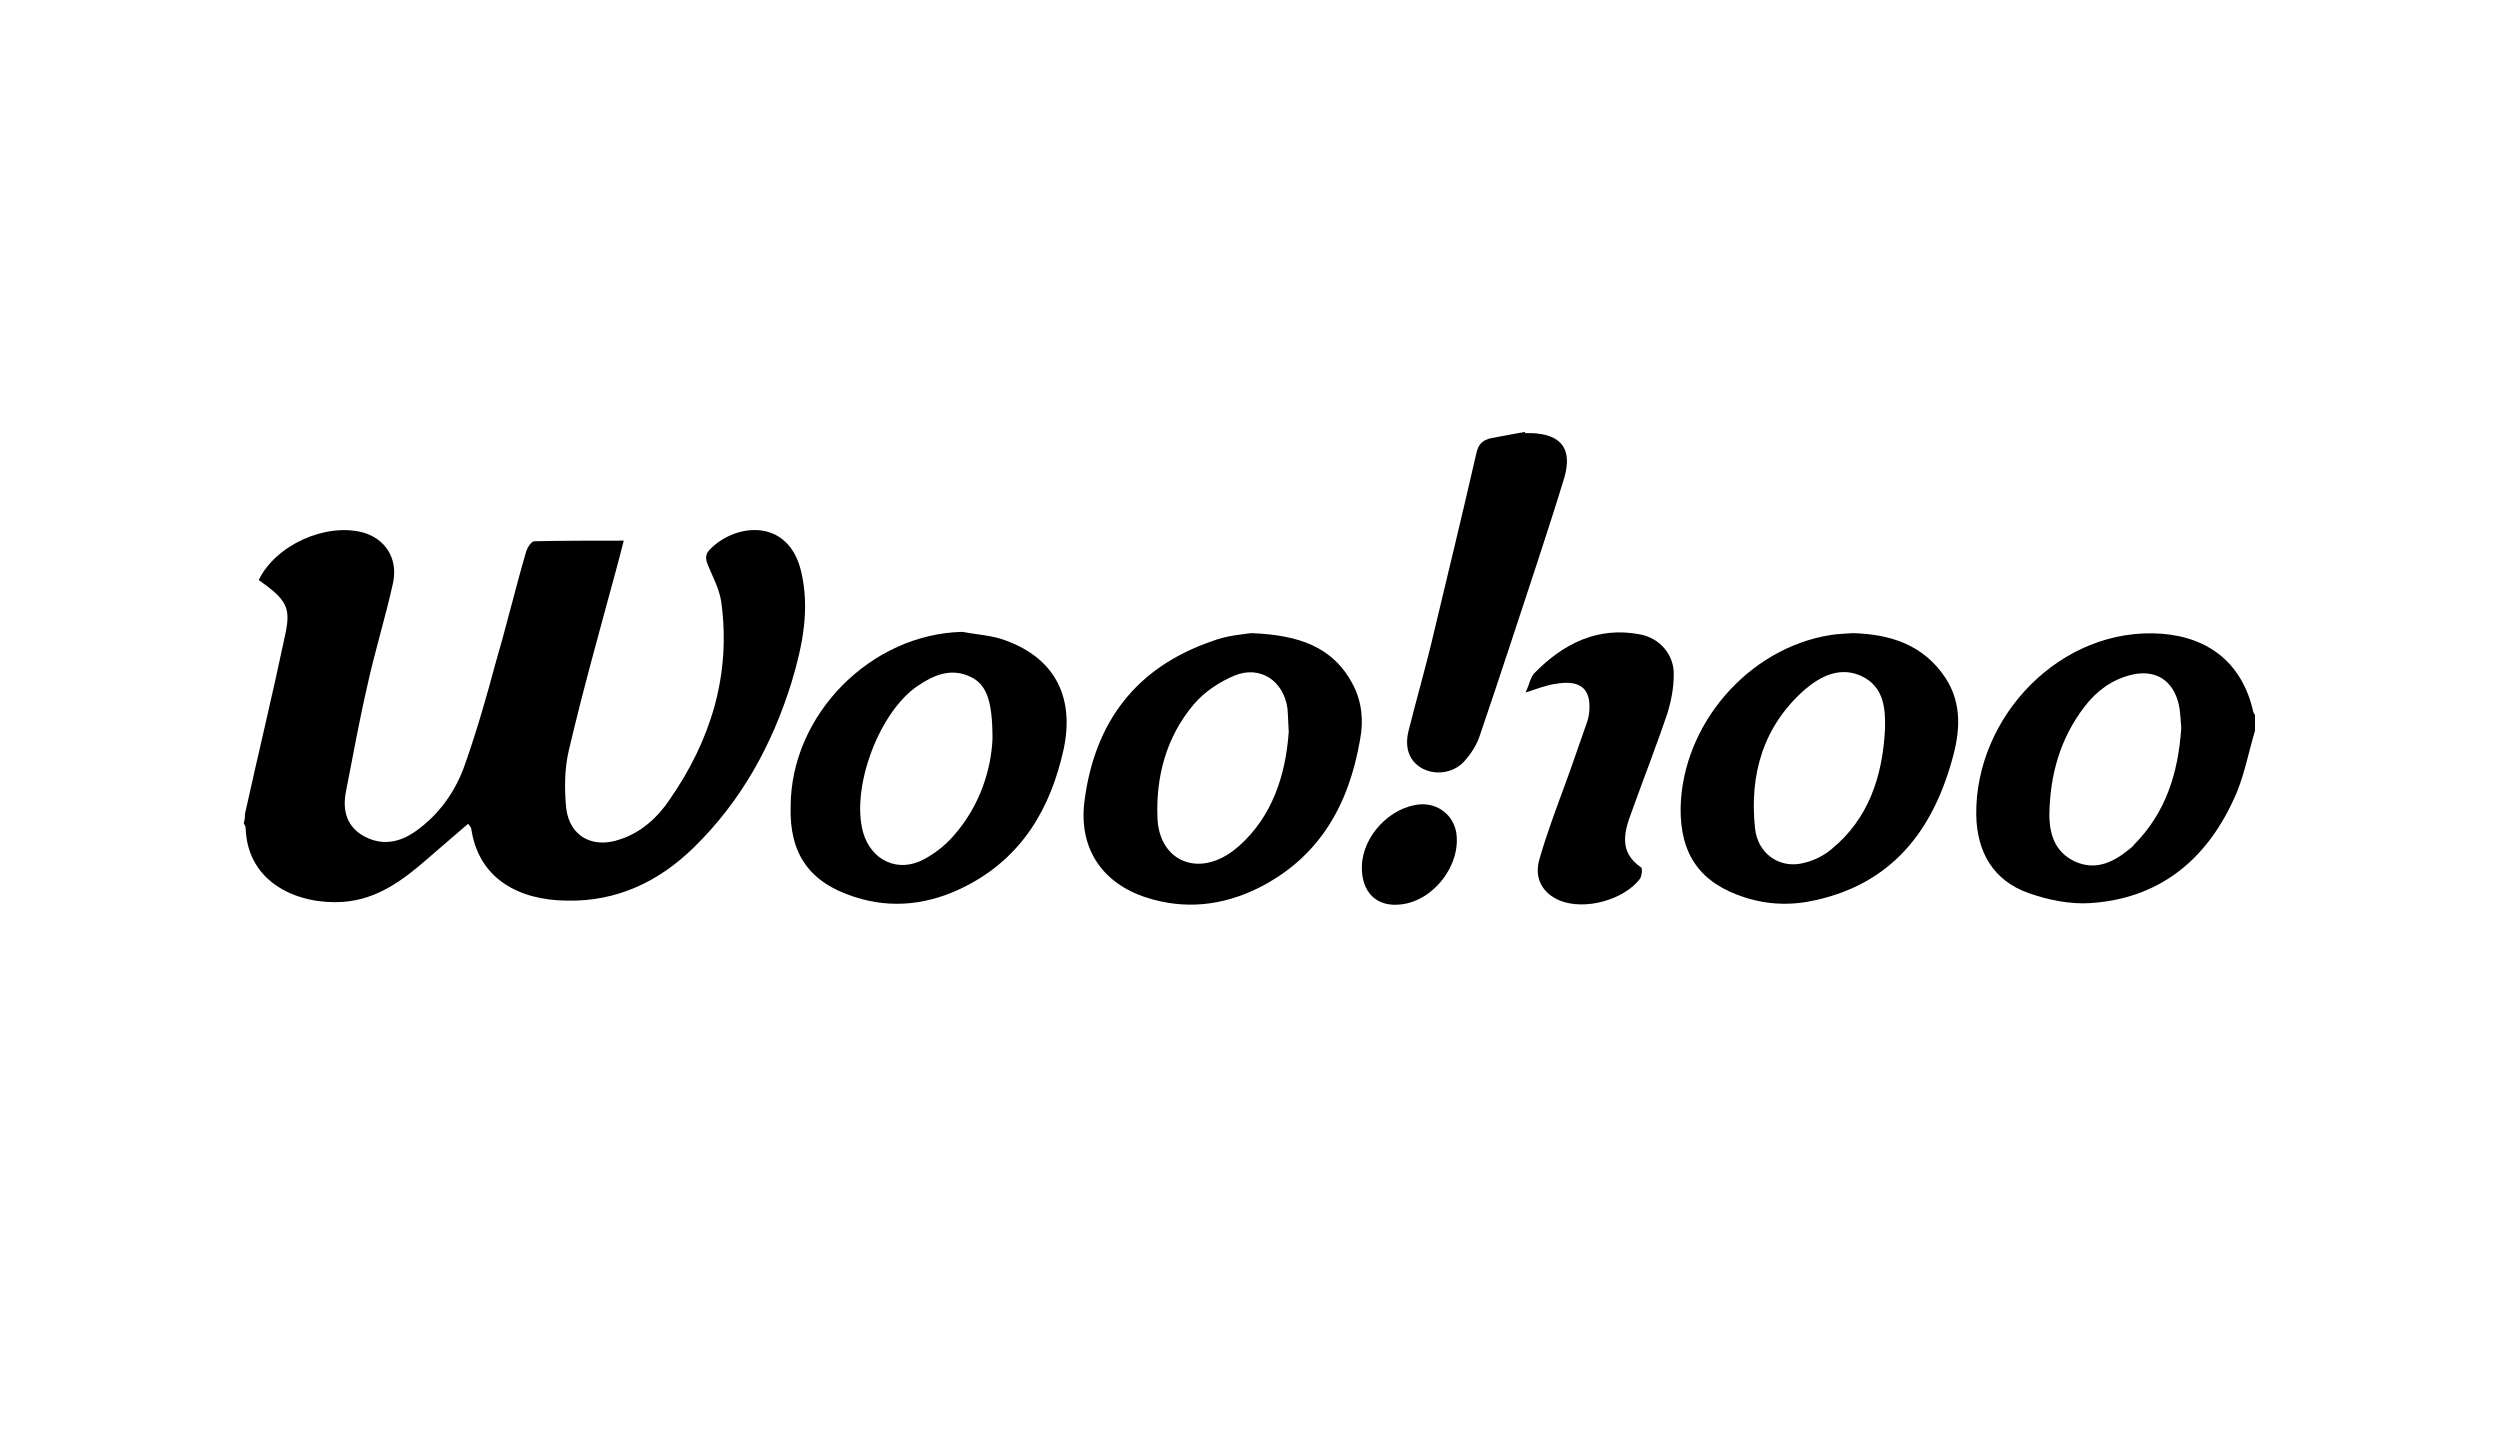
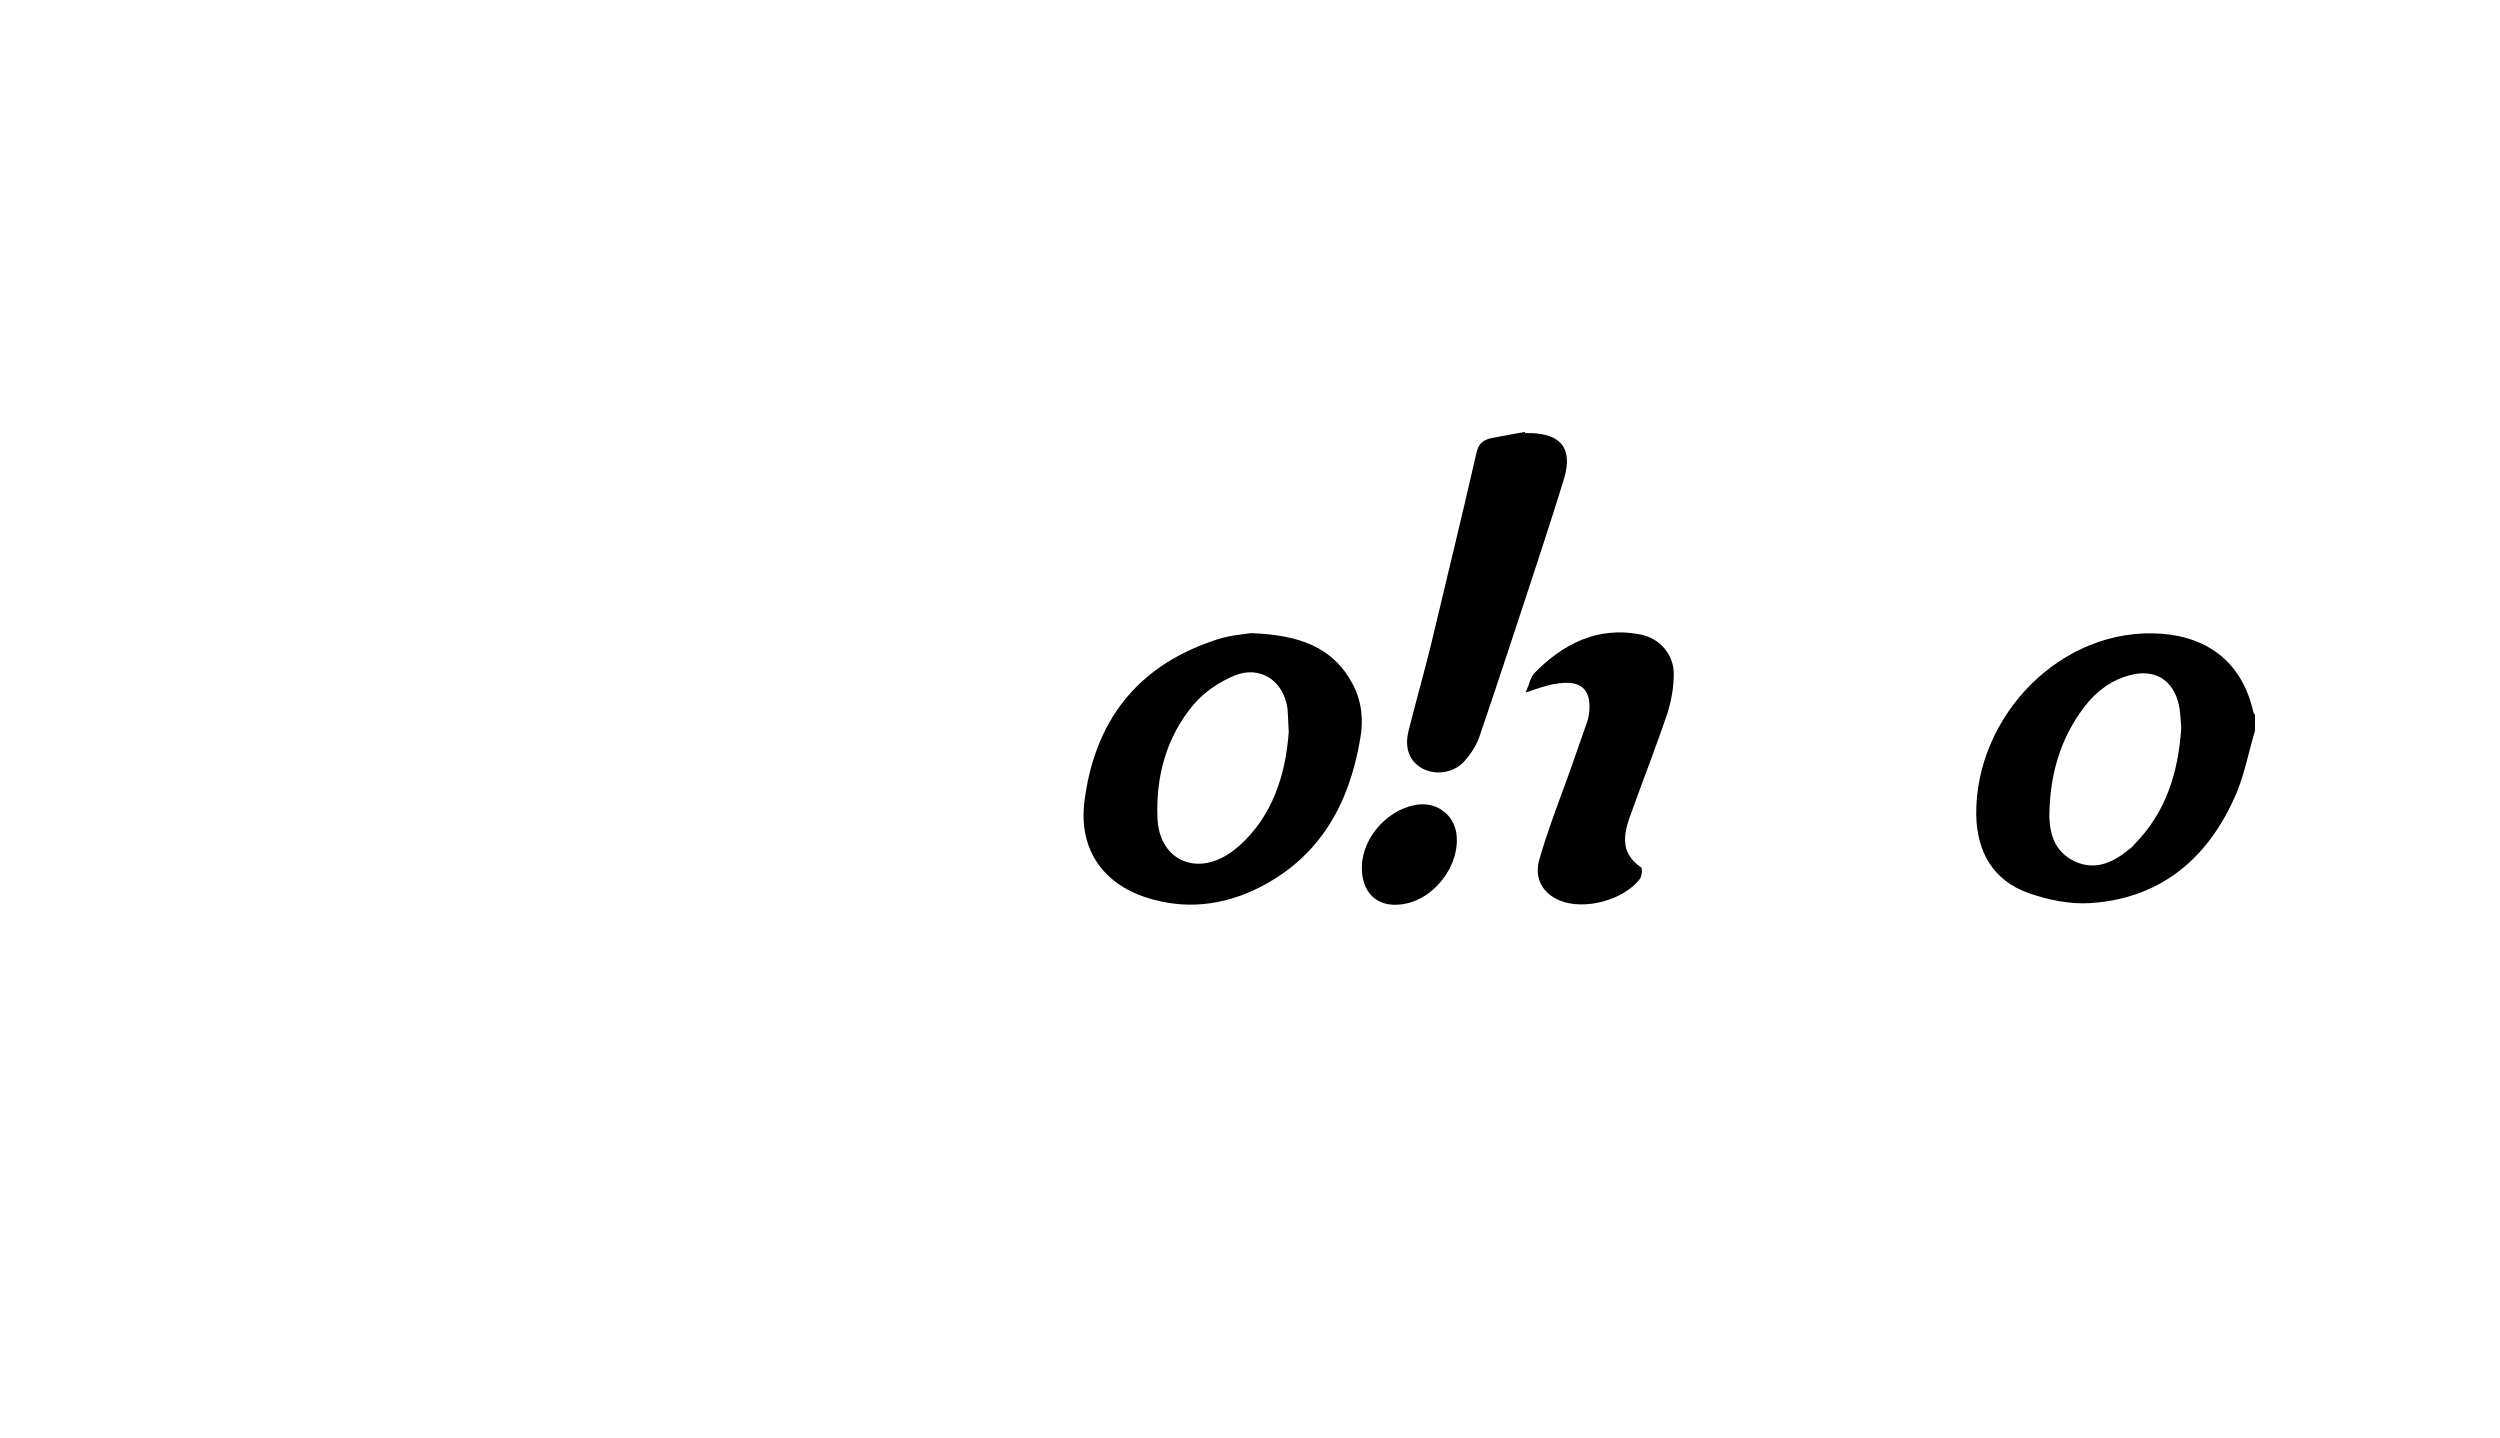
<svg xmlns="http://www.w3.org/2000/svg" version="1.1" id="Layer_1" x="0px" y="0px" viewBox="0 0 400 230" style="enable-background:new 0 0 400 230;" xml:space="preserve">
  <g>
-     <path d="M39.2,130.2c2.1-9.5,4.4-19,6.4-28.5c1-4.5,0.3-5.7-4.2-8.9c2.7-5.6,10.7-9.2,16.7-7.6c3.5,1,5.6,4.1,4.8,8   c-1.2,5.5-2.9,10.9-4.1,16.4c-1.3,5.6-2.3,11.2-3.4,16.8c-0.6,2.8-0.2,5.5,2.5,7.2c3,1.8,5.9,1.3,8.6-0.6c3.8-2.7,6.4-6.4,7.9-10.7   c1.9-5.4,3.5-11,5-16.6c1.7-5.8,3.1-11.7,4.8-17.5c0.2-0.6,0.8-1.6,1.3-1.6c4.7-0.1,9.4-0.1,14.3-0.1c-0.4,1.6-0.8,3.1-1.2,4.6   c-2.6,9.6-5.3,19.2-7.6,29c-0.7,3-0.7,6.3-0.4,9.3c0.6,4.5,4.3,6.4,8.6,4.9c3.4-1.1,6-3.5,7.9-6.3c6.6-9.5,9.9-20,8.3-31.7   c-0.3-2-1.3-3.9-2.1-5.8c-0.5-1.2-0.5-1.9,0.5-2.8c4.1-4,12.4-4.8,14.4,3.8c1.4,6,0.2,11.8-1.5,17.5c-3.1,10.1-8.1,19.2-15.7,26.6   c-5.6,5.5-12.4,8.7-20.4,8.5c-7.5-0.1-14-3.4-15.2-11.5c0-0.2-0.2-0.4-0.5-0.8c-2.2,1.9-4.3,3.7-6.5,5.6c-3.9,3.4-8,6.5-13.5,6.9   c-6.9,0.5-15.3-2.8-15.6-11.8c0-0.3-0.2-0.5-0.3-0.8C39.2,131,39.2,130.6,39.2,130.2z" />
    <path d="M360.8,116.9c-1.1,3.7-1.8,7.7-3.5,11.2c-4.5,9.7-12,15.7-22.9,16.4c-3.2,0.2-6.7-0.5-9.8-1.6c-5.7-2-8.3-6.6-8.4-12.5   c-0.2-15.8,13.6-30.2,29.7-29c7.7,0.6,12.9,4.9,14.6,12.4c0,0.2,0.2,0.4,0.3,0.6C360.8,115.2,360.8,116,360.8,116.9z M349,116.5   c-0.1-1-0.1-2.4-0.4-3.8c-0.9-3.9-3.8-5.7-7.7-4.7c-3.1,0.8-5.5,2.6-7.4,5.1c-3.9,5.1-5.5,10.9-5.6,17.2c0,3.2,0.9,6,4,7.5   c3.2,1.5,6,0.3,8.5-1.7c0.4-0.3,0.8-0.6,1.1-1C346.5,130,348.5,123.8,349,116.5z" />
-     <path d="M296.5,101.3c6.1,0.2,11.3,1.9,14.8,7.2c2.7,4.2,2.3,8.7,1,13.2c-3.2,11.4-9.7,19.6-21.7,22.3c-3.8,0.9-7.7,0.8-11.4-0.4   c-7.2-2.3-10.4-6.9-10.3-14.4c0.3-13.3,10.8-25.5,24-27.6C294.1,101.4,295.4,101.4,296.5,101.3z M301.6,116.7   c0.1-3.4-0.2-6.8-3.7-8.5c-3.4-1.6-6.5-0.1-9.1,2.1c-6.7,5.9-8.9,13.6-8,22.2c0.4,3.9,3.6,6.3,7.2,5.7c1.7-0.3,3.6-1.1,5-2.3   C299,131,301.2,124.2,301.6,116.7z" />
-     <path d="M154,101.1c2,0.4,4.1,0.5,6.1,1.1c8.4,2.7,11.9,9,10.1,17.6c-2.1,9.6-6.7,17.4-15.7,22c-5.7,2.9-11.7,3.7-17.8,1.7   c-7.2-2.3-10.4-6.9-10.2-14.4C126.5,114.3,139.4,101.4,154,101.1z M158.8,118.2c0-6.2-1-8.7-3.5-9.9c-3.1-1.5-5.9-0.3-8.4,1.4   c-6.2,4.1-10.8,16.3-8.8,23.5c1.3,4.5,5.6,6.5,9.7,4.3c1.7-0.9,3.4-2.2,4.7-3.7C156.9,128.9,158.6,122.9,158.8,118.2z" />
    <path d="M200.2,101.3c7.5,0.3,13.1,2.1,16.3,8.3c1.4,2.7,1.7,5.7,1.1,8.8c-1.8,10.4-6.5,18.8-16.3,23.7c-5.7,2.8-11.7,3.5-17.9,1.5   c-7.1-2.3-10.8-7.9-9.9-15.3c1.6-12.7,8.2-21.5,20.4-25.7C196.2,101.7,198.7,101.5,200.2,101.3z M206.2,117.1   c-0.1-1.4-0.1-2.5-0.2-3.7c-0.6-4.5-4.4-7-8.5-5.3c-2.4,1-4.8,2.6-6.5,4.6c-4.4,5.2-6.1,11.6-5.8,18.3c0.3,6.3,5.7,9.1,11.1,5.8   c0.7-0.4,1.3-0.9,1.9-1.4C203.6,130.6,205.7,124,206.2,117.1z" />
    <path d="M244,69.3c0.4,0,0.7,0,1.1,0c4.7,0.2,6.5,2.5,5.2,7.1c-1.4,4.6-2.9,9.2-4.4,13.8c-3,9.1-6,18.3-9.1,27.4   c-0.5,1.6-1.5,3.1-2.6,4.3c-1.8,1.9-4.8,2.2-6.9,0.9c-1.9-1.2-2.6-3.3-1.9-6c1.3-5.2,2.8-10.3,4-15.5c2.3-9.6,4.6-19.1,6.8-28.7   c0.3-1.5,1-2.2,2.4-2.5c1.8-0.3,3.6-0.7,5.5-1C244,69.1,244,69.2,244,69.3z" />
    <path d="M244.1,110.8c0.6-1.3,0.8-2.5,1.4-3.1c4.6-4.7,10.1-7.5,16.9-6.2c3.2,0.6,5.5,3.3,5.4,6.5c0,2-0.4,4.1-1,6.1   c-1.8,5.3-3.8,10.4-5.7,15.7c-1.2,3.2-2.2,6.5,1.5,9c0.2,0.2,0.1,1.3-0.2,1.8c-2.6,3.4-8.8,5.1-12.8,3.5c-2.7-1.1-4.2-3.5-3.3-6.6   c1.2-4.2,2.8-8.4,4.3-12.5c1.1-3,2.1-6,3.2-9.1c0.2-0.5,0.3-0.9,0.4-1.4c0.6-4.1-1.1-5.8-5.2-5.1   C247.4,109.6,246,110.2,244.1,110.8z" />
    <path d="M217.9,138.6c0.1-4.8,4.5-9.5,9.3-9.9c2.9-0.2,5.3,1.7,5.8,4.5c0.8,5.2-3.6,10.9-8.8,11.5   C220.3,145.2,217.8,142.8,217.9,138.6z" />
  </g>
</svg>